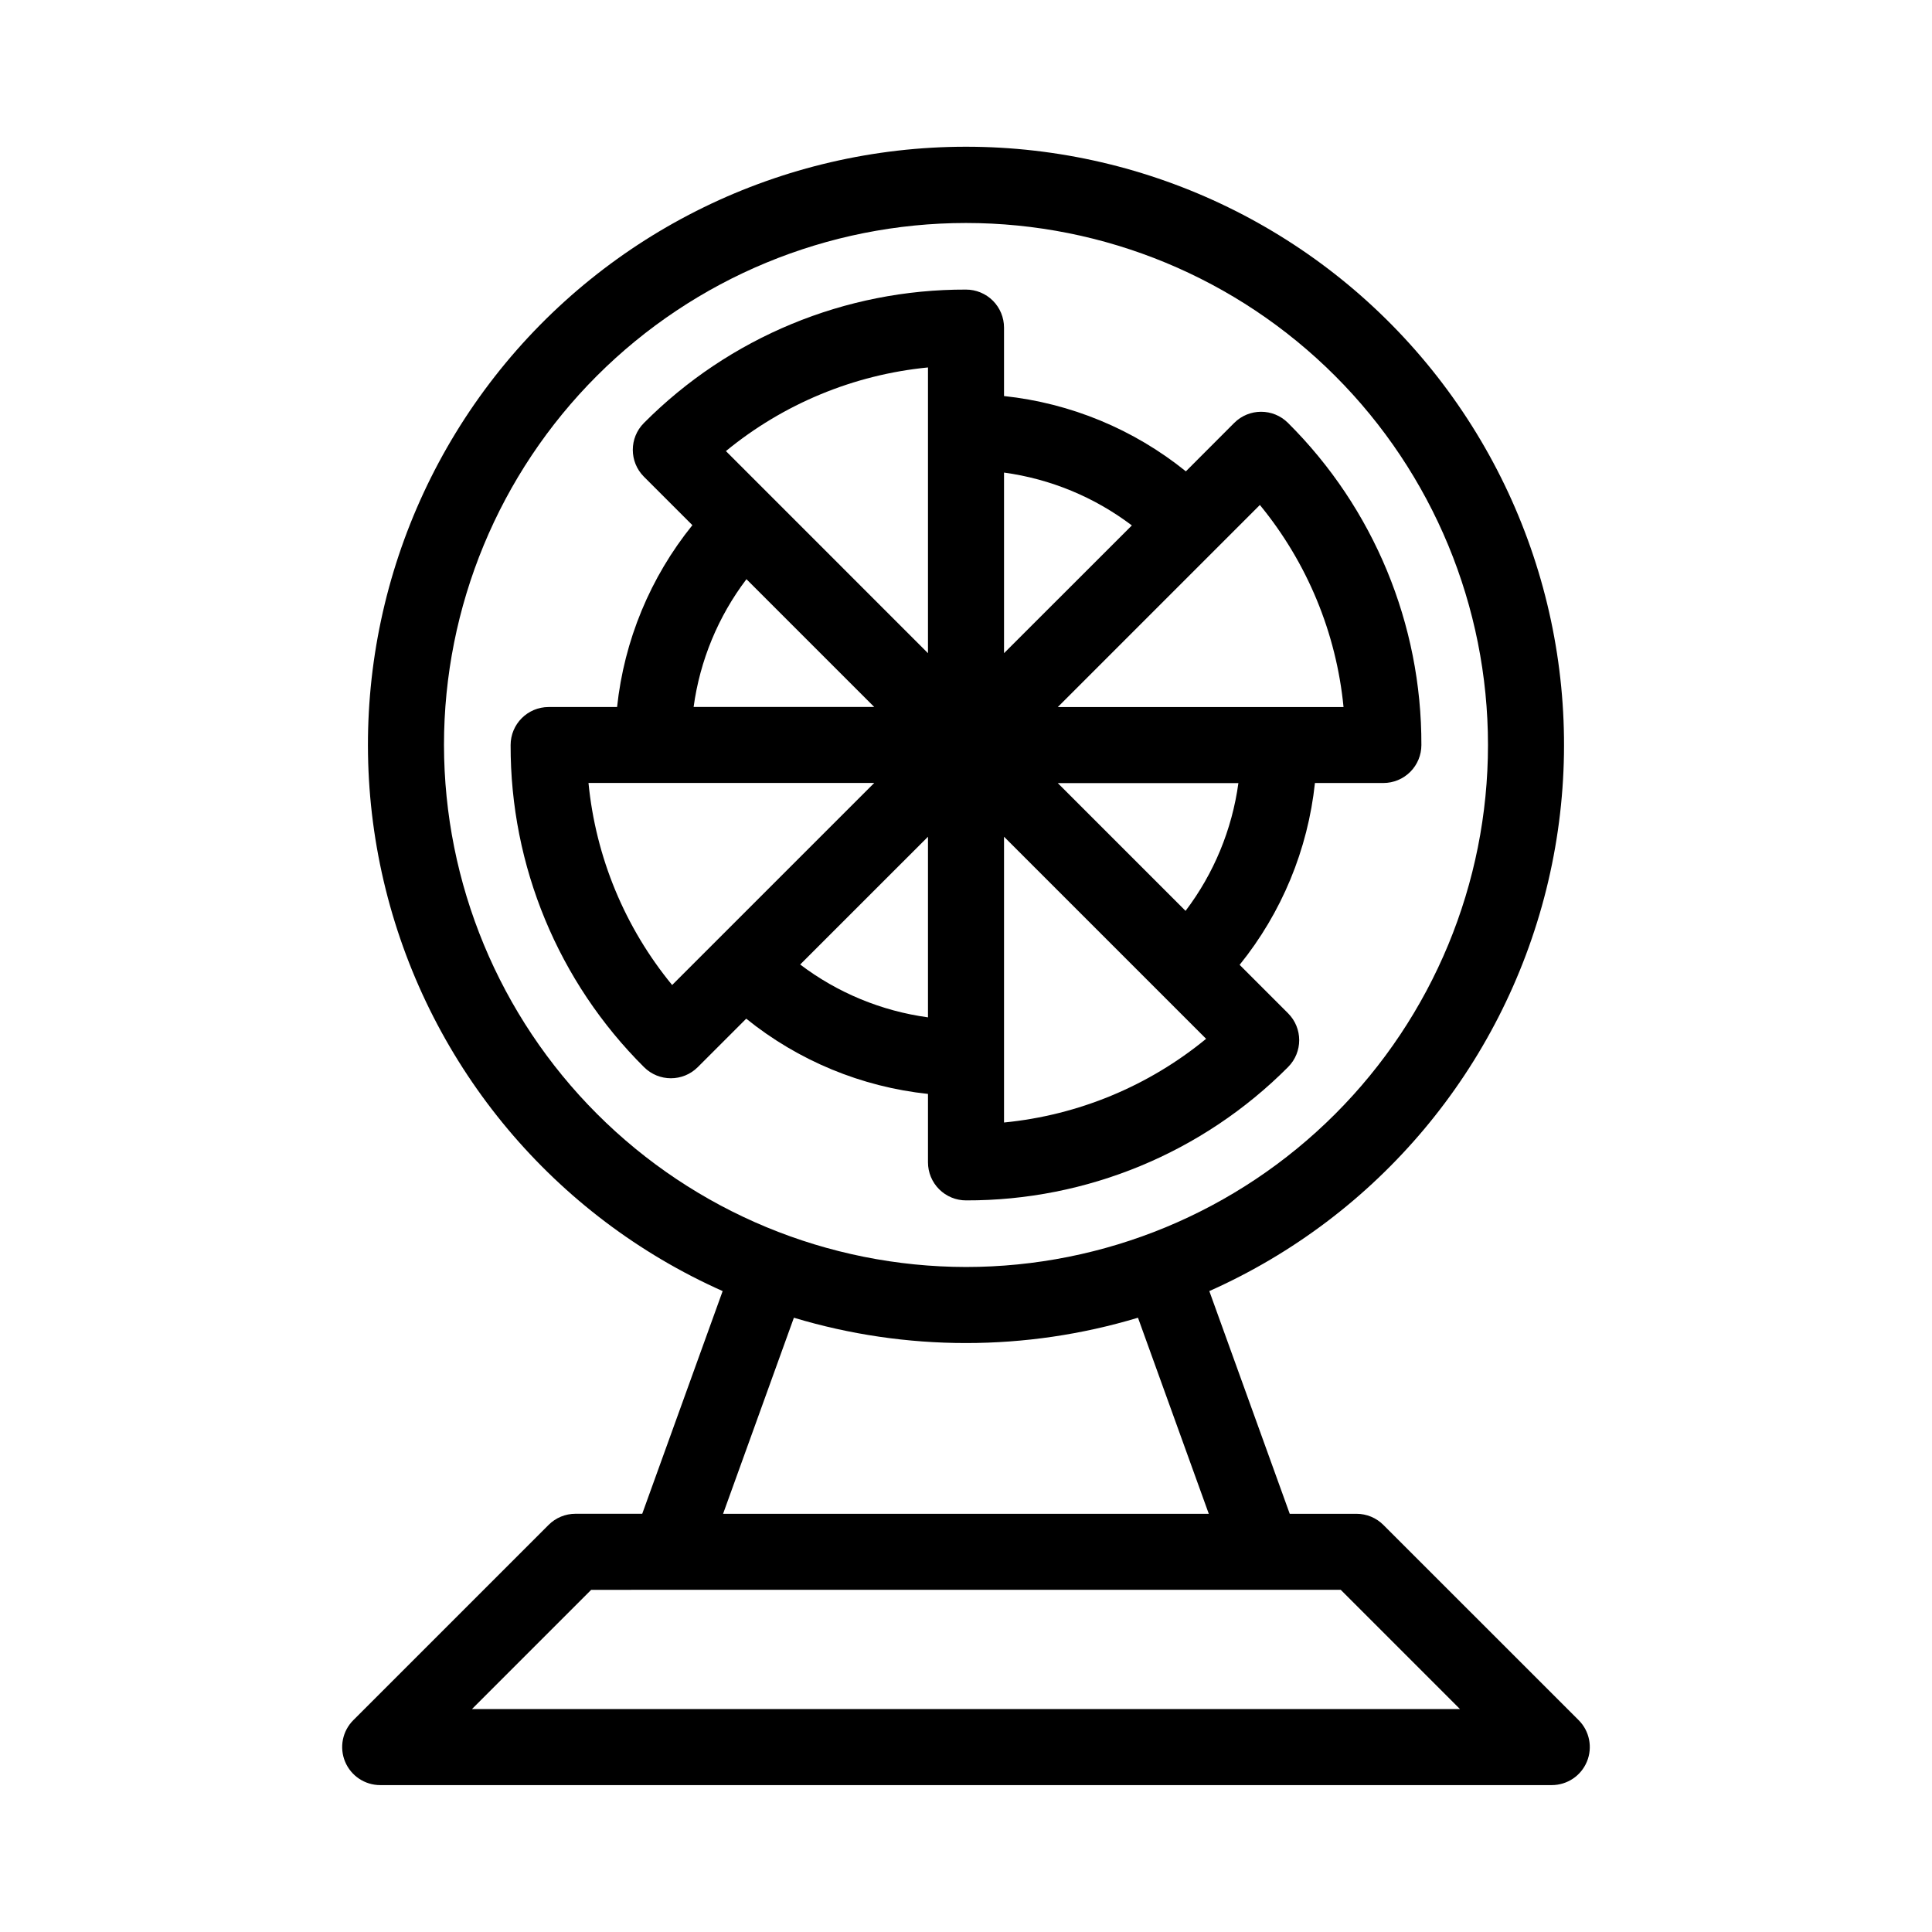
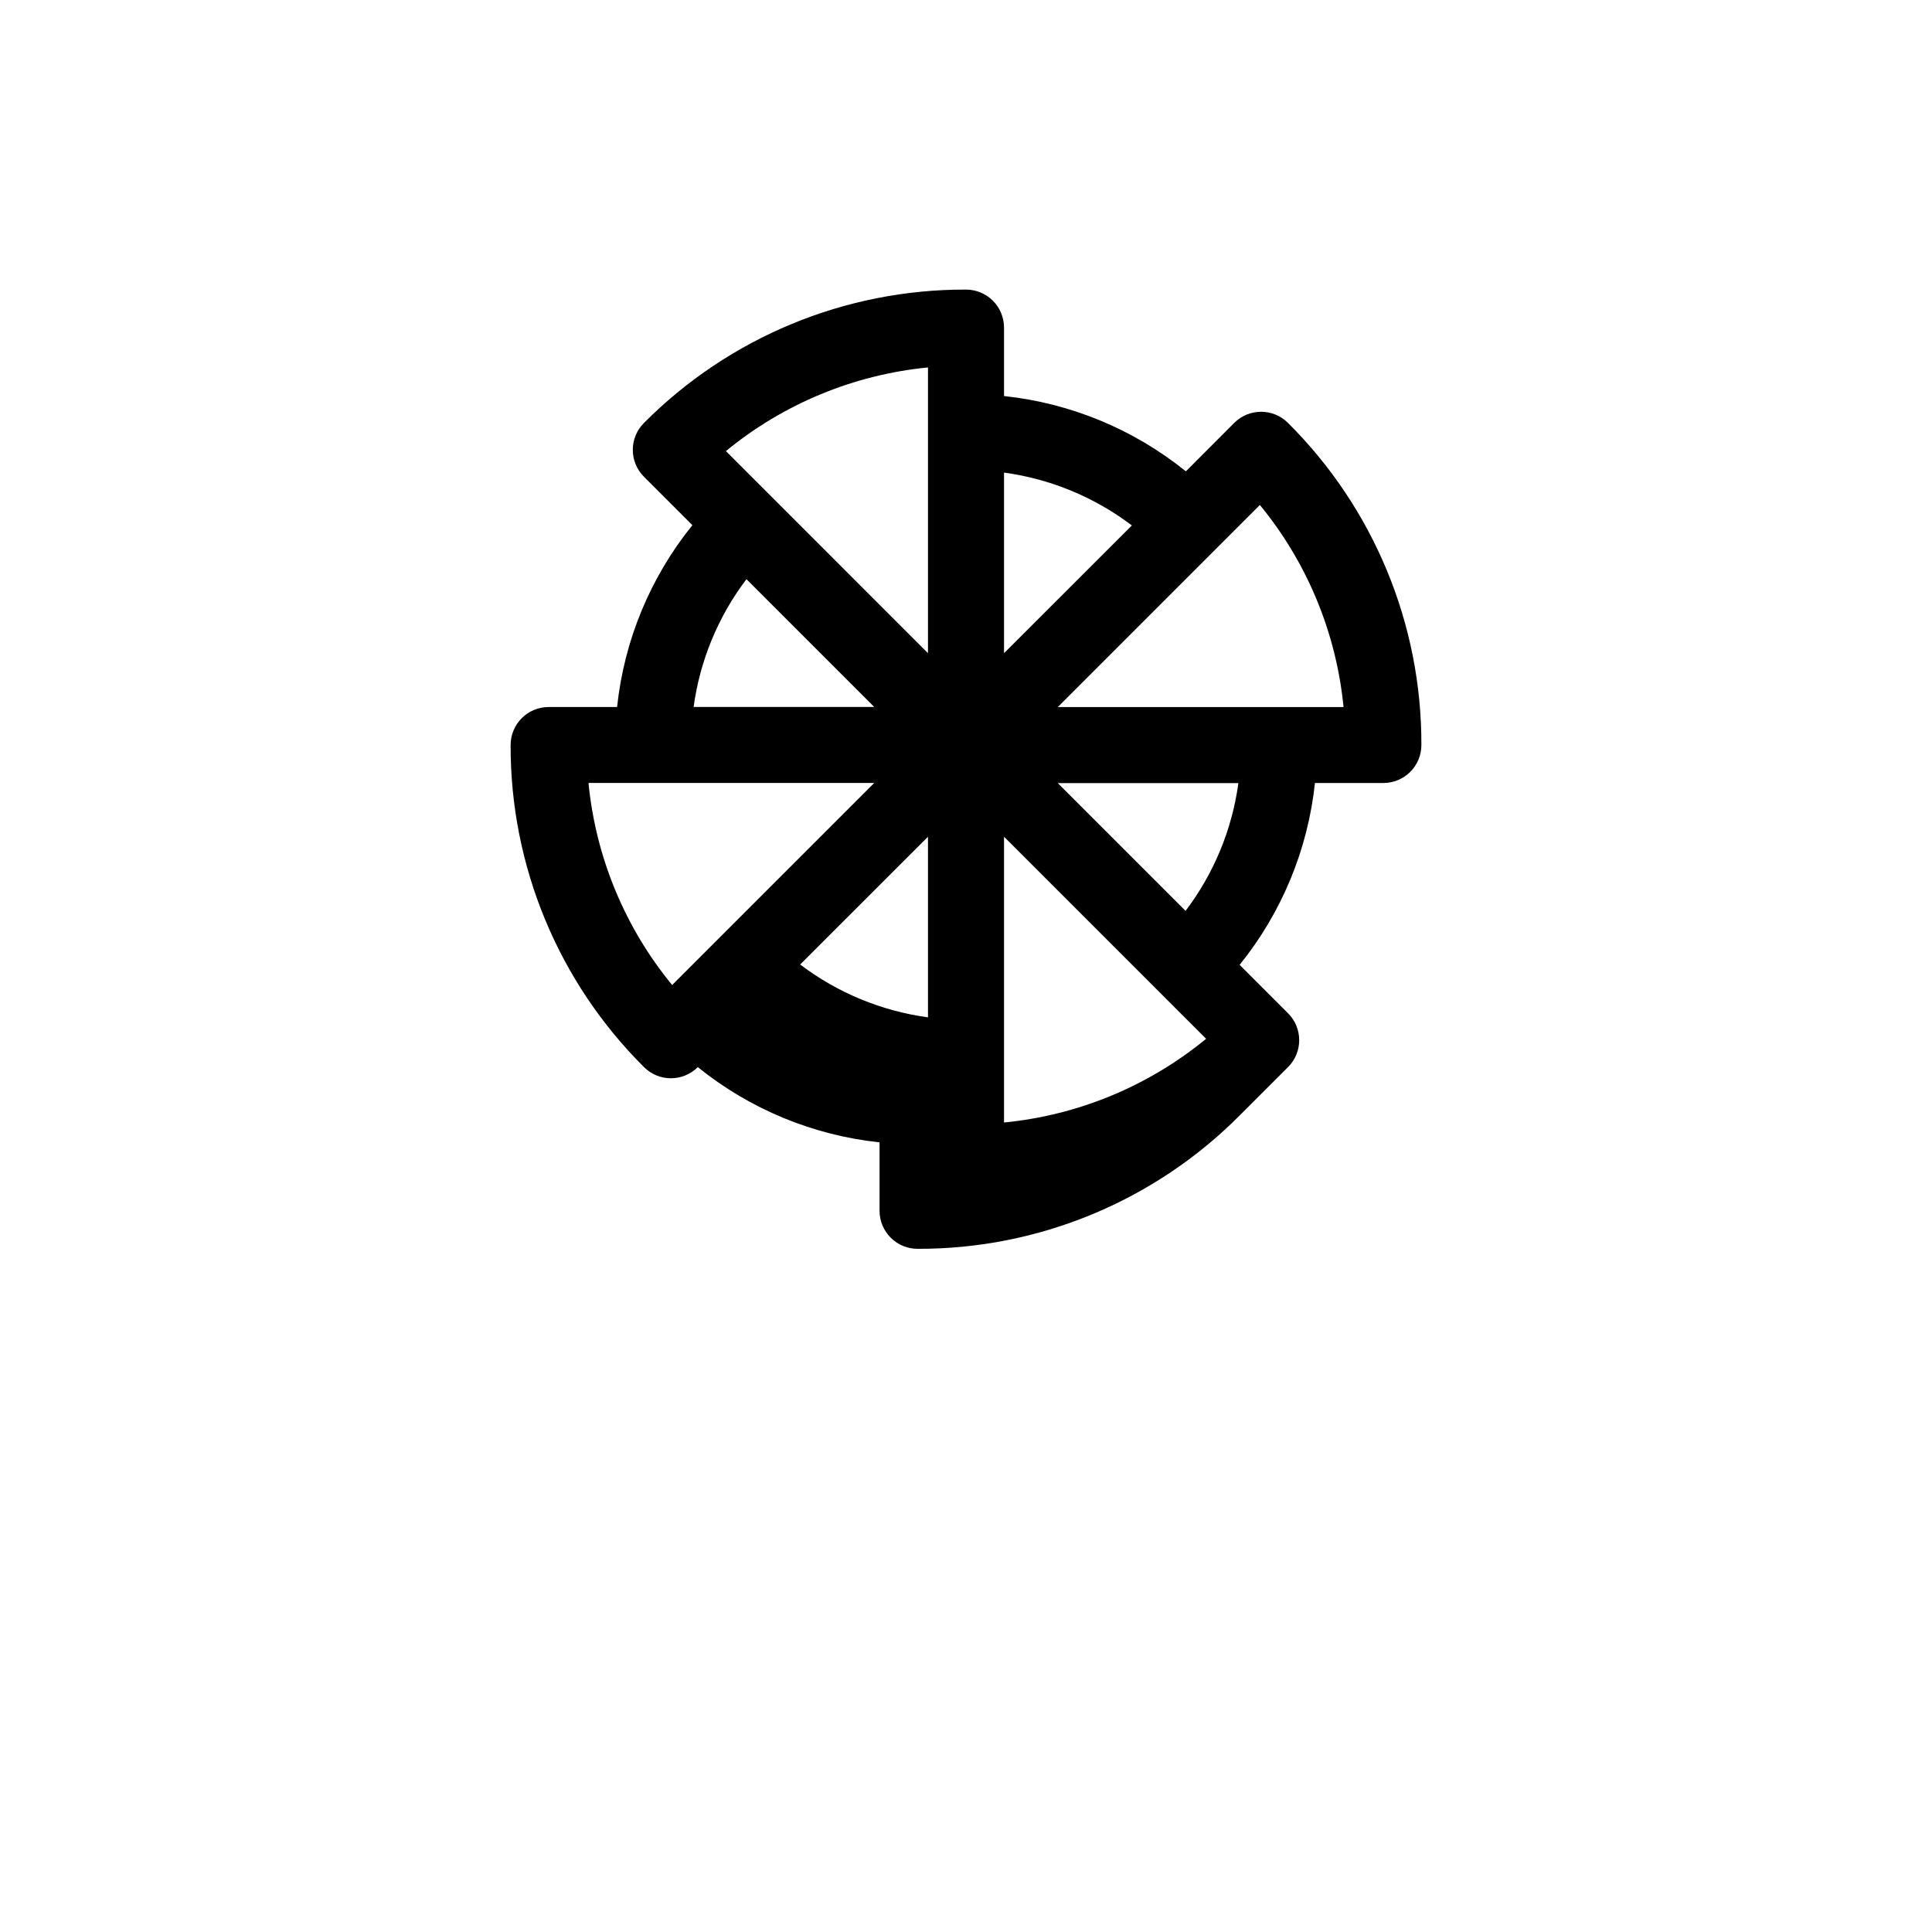
<svg xmlns="http://www.w3.org/2000/svg" fill="#000000" width="800px" height="800px" version="1.1" viewBox="144 144 512 512">
  <g>
-     <path d="m485.35 426.78c3.934-3.938 3.934-10.312 0-14.25l-12.836-12.836c11.152-13.809 18.082-30.539 19.957-48.191h18.137c2.672 0 5.234-1.059 7.125-2.949s2.949-4.453 2.949-7.125c0.09-32.031-12.641-62.77-35.352-85.355-3.934-3.934-10.312-3.934-14.246 0l-12.816 12.836c-13.809-11.152-30.543-18.078-48.191-19.953v-18.141c0-2.672-1.062-5.234-2.949-7.125-1.891-1.887-4.453-2.949-7.125-2.949-32.031-0.09-62.766 12.637-85.352 35.348-3.934 3.934-3.934 10.312 0 14.246l12.836 12.836v0.004c-11.152 13.809-18.082 30.543-19.953 48.191h-18.141c-5.562 0-10.074 4.512-10.074 10.078-0.09 32.027 12.641 62.762 35.352 85.352 3.934 3.934 10.312 3.934 14.25 0l12.836-12.836v-0.004c13.805 11.145 30.527 18.066 48.168 19.941v18.137c0 2.672 1.062 5.234 2.953 7.125 1.887 1.891 4.449 2.953 7.125 2.953 32.027 0.094 62.758-12.629 85.348-35.332zm-75.273 14.695v-75.734l53.551 53.555c-15.258 12.539-33.895 20.258-53.551 22.18zm48.109-56.086-33.859-33.859h47.863-0.004c-1.676 12.305-6.5 23.965-14 33.859zm19.695-107.57v0.004c12.535 15.258 20.254 33.898 22.168 53.555h-75.723zm-33.941 5.441-33.863 33.84v-47.863c12.305 1.68 23.965 6.5 33.863 14zm-54.016-41.883v75.723l-53.551-53.555c15.258-12.535 33.898-20.25 53.551-22.168zm-48.109 56.113 33.859 33.859h-47.863 0.004c1.676-12.301 6.5-23.965 14-33.859zm-19.691 107.55c-12.539-15.254-20.254-33.895-22.168-53.547h75.723zm33.941-5.441 33.859-33.855v47.863c-12.301-1.676-23.965-6.492-33.859-13.992z" />
-     <path d="m510.61 548.12c-1.887-1.887-4.449-2.949-7.121-2.949h-17.695l-21.312-59.02c44.562-19.848 77.504-59.113 89.301-106.45 11.793-47.336 1.133-97.465-28.902-135.91-30.035-38.441-76.102-60.906-124.88-60.906-48.785 0-94.852 22.465-124.89 60.906-30.035 38.441-40.695 88.57-28.898 135.91 11.797 47.336 44.734 86.602 89.297 106.45l-21.312 59.012h-17.691c-2.676 0-5.238 1.062-7.125 2.953l-51.754 51.75c-2.879 2.883-3.742 7.219-2.18 10.984 1.559 3.766 5.234 6.219 9.309 6.219h310.48c4.074 0 7.75-2.453 9.309-6.219 1.562-3.766 0.699-8.102-2.18-10.984zm-248.95-206.69c0-36.688 14.574-71.875 40.516-97.82 25.945-25.941 61.129-40.516 97.82-40.516 36.688 0 71.875 14.574 97.816 40.516 25.945 25.945 40.52 61.133 40.52 97.82s-14.574 71.875-40.52 97.816c-25.941 25.945-61.129 40.52-97.816 40.52-36.68-0.043-71.84-14.629-97.773-40.562-25.934-25.934-40.523-61.098-40.562-97.773zm92.73 151.78c29.738 8.949 61.449 8.949 91.188 0l18.766 51.965h-128.72zm-85.312 103.71 31.594-31.598 198.64-0.004 31.594 31.598z" />
+     <path d="m485.35 426.78c3.934-3.938 3.934-10.312 0-14.25l-12.836-12.836c11.152-13.809 18.082-30.539 19.957-48.191h18.137c2.672 0 5.234-1.059 7.125-2.949s2.949-4.453 2.949-7.125c0.09-32.031-12.641-62.77-35.352-85.355-3.934-3.934-10.312-3.934-14.246 0l-12.816 12.836c-13.809-11.152-30.543-18.078-48.191-19.953v-18.141c0-2.672-1.062-5.234-2.949-7.125-1.891-1.887-4.453-2.949-7.125-2.949-32.031-0.09-62.766 12.637-85.352 35.348-3.934 3.934-3.934 10.312 0 14.246l12.836 12.836v0.004c-11.152 13.809-18.082 30.543-19.953 48.191h-18.141c-5.562 0-10.074 4.512-10.074 10.078-0.09 32.027 12.641 62.762 35.352 85.352 3.934 3.934 10.312 3.934 14.25 0v-0.004c13.805 11.145 30.527 18.066 48.168 19.941v18.137c0 2.672 1.062 5.234 2.953 7.125 1.887 1.891 4.449 2.953 7.125 2.953 32.027 0.094 62.758-12.629 85.348-35.332zm-75.273 14.695v-75.734l53.551 53.555c-15.258 12.539-33.895 20.258-53.551 22.18zm48.109-56.086-33.859-33.859h47.863-0.004c-1.676 12.305-6.5 23.965-14 33.859zm19.695-107.57v0.004c12.535 15.258 20.254 33.898 22.168 53.555h-75.723zm-33.941 5.441-33.863 33.84v-47.863c12.305 1.68 23.965 6.5 33.863 14zm-54.016-41.883v75.723l-53.551-53.555c15.258-12.535 33.898-20.25 53.551-22.168zm-48.109 56.113 33.859 33.859h-47.863 0.004c1.676-12.301 6.5-23.965 14-33.859zm-19.691 107.55c-12.539-15.254-20.254-33.895-22.168-53.547h75.723zm33.941-5.441 33.859-33.855v47.863c-12.301-1.676-23.965-6.492-33.859-13.992z" />
  </g>
</svg>